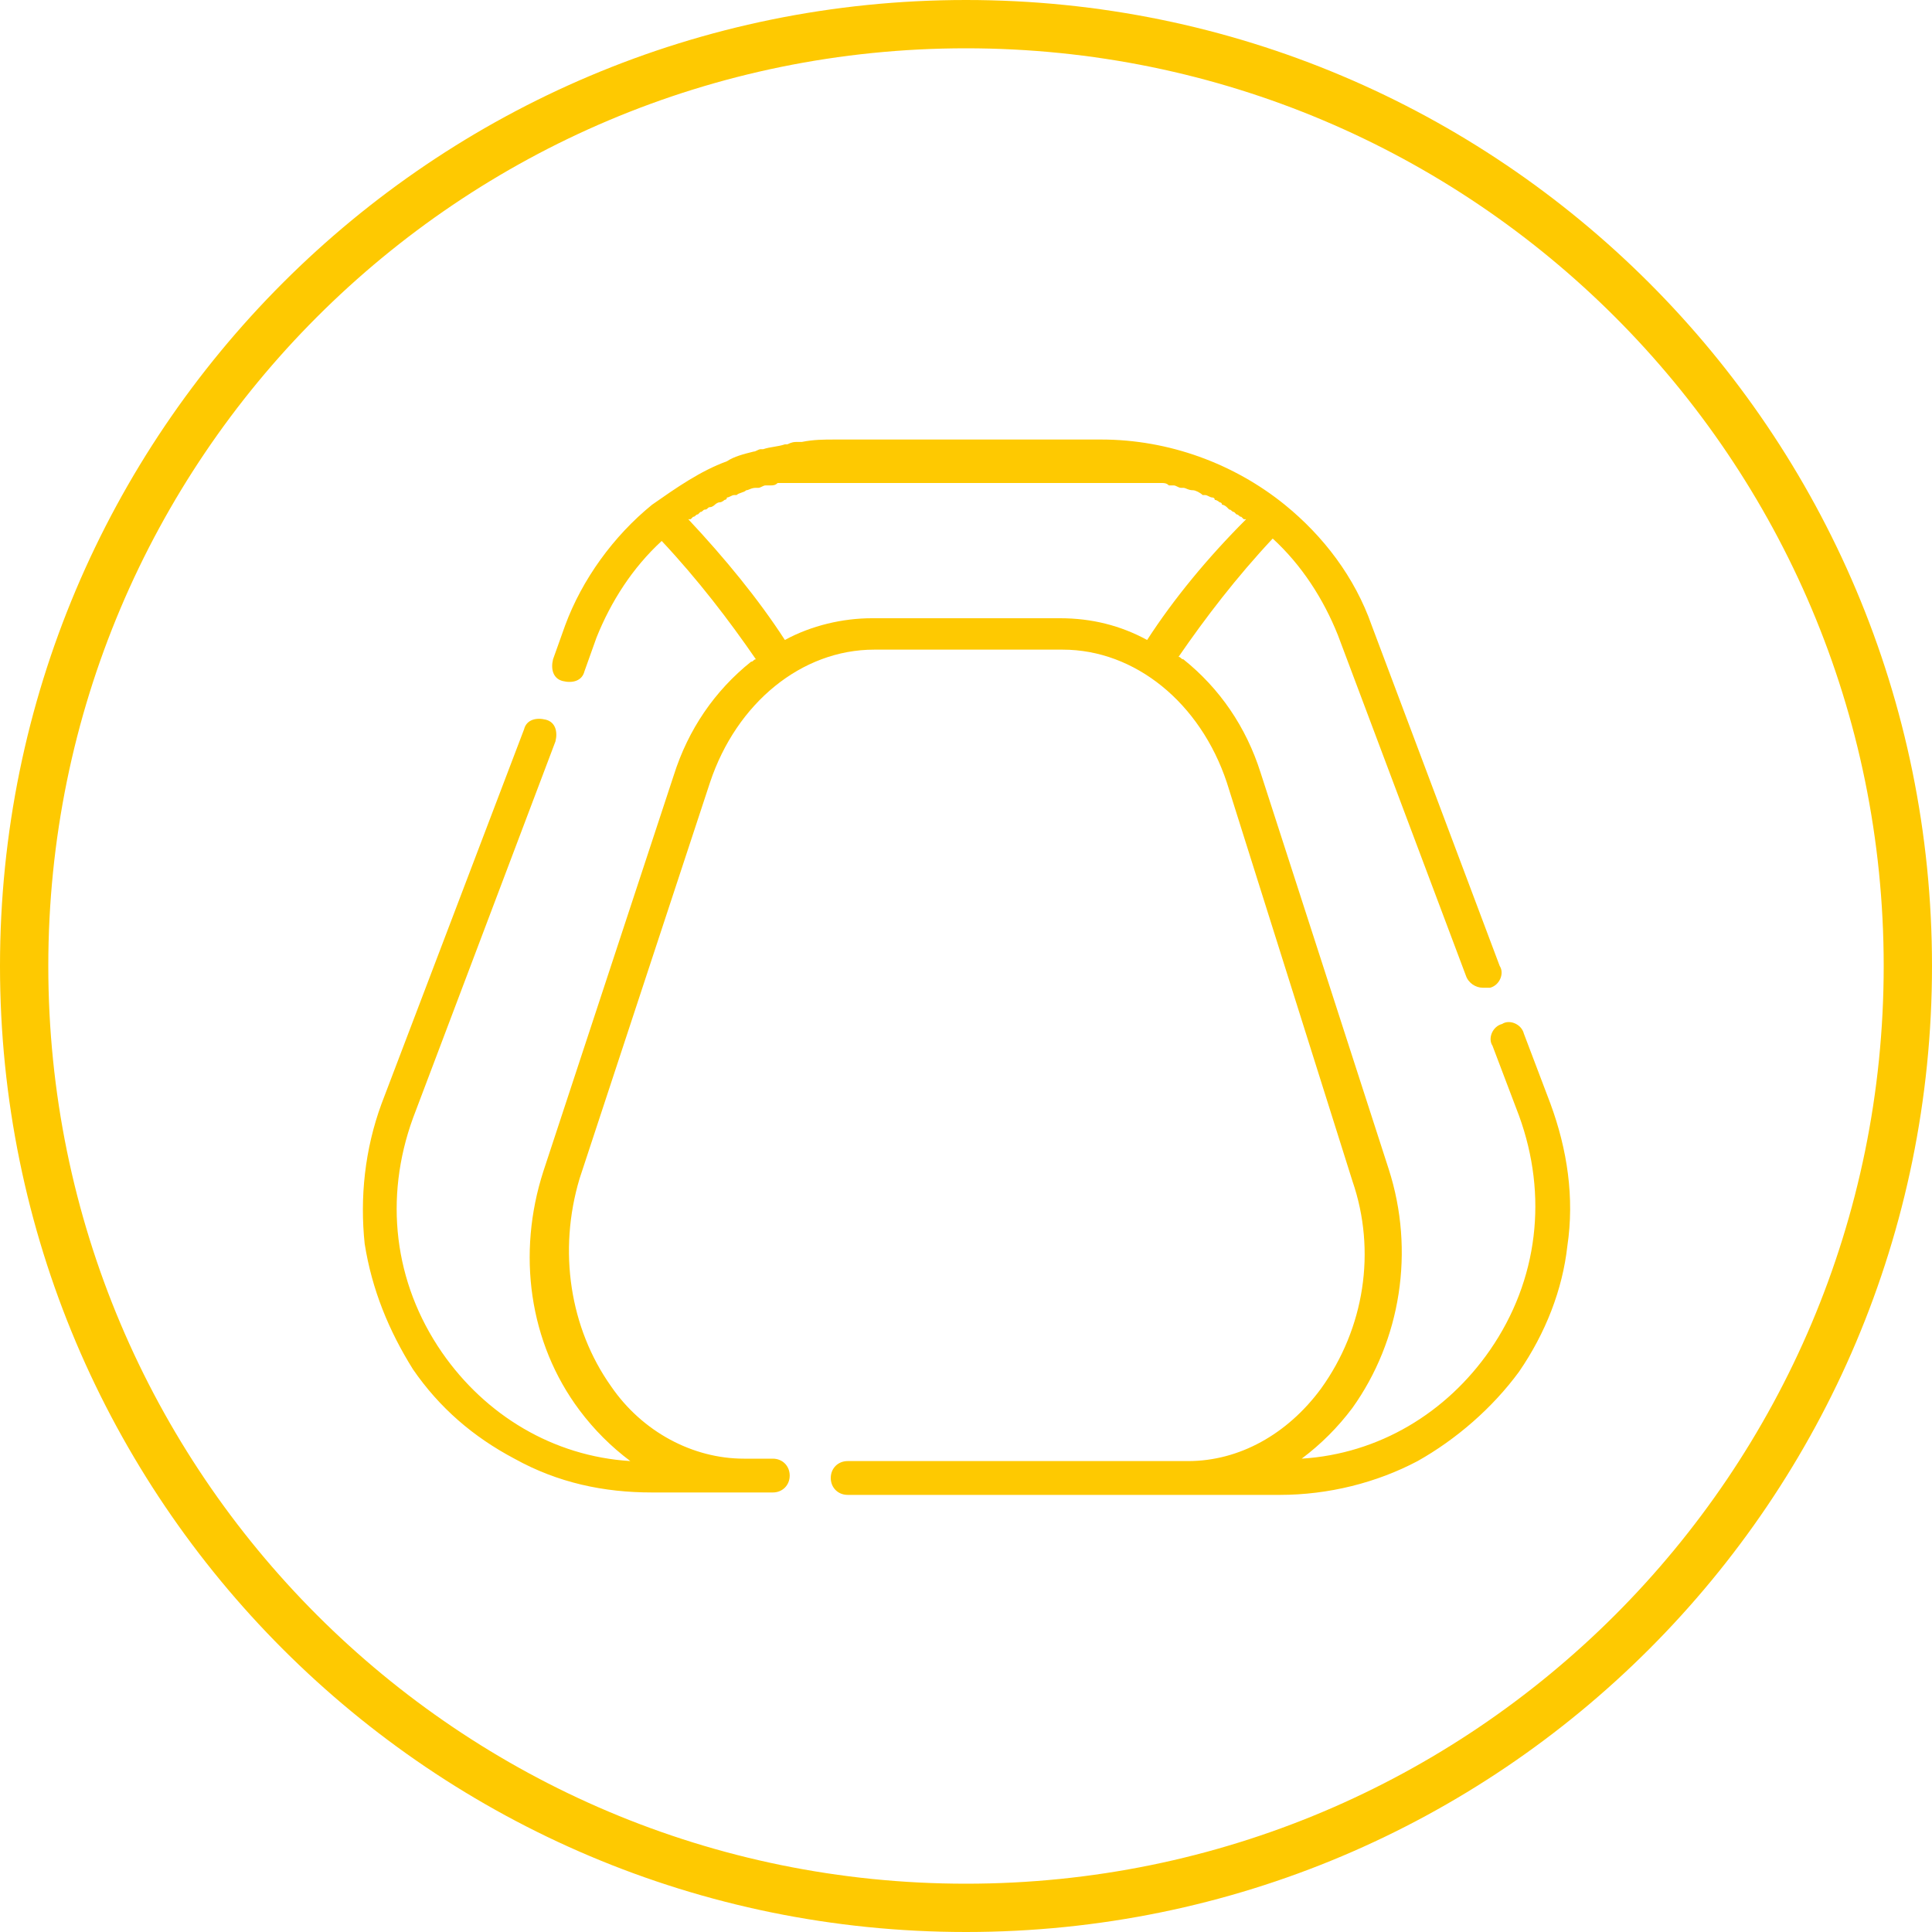
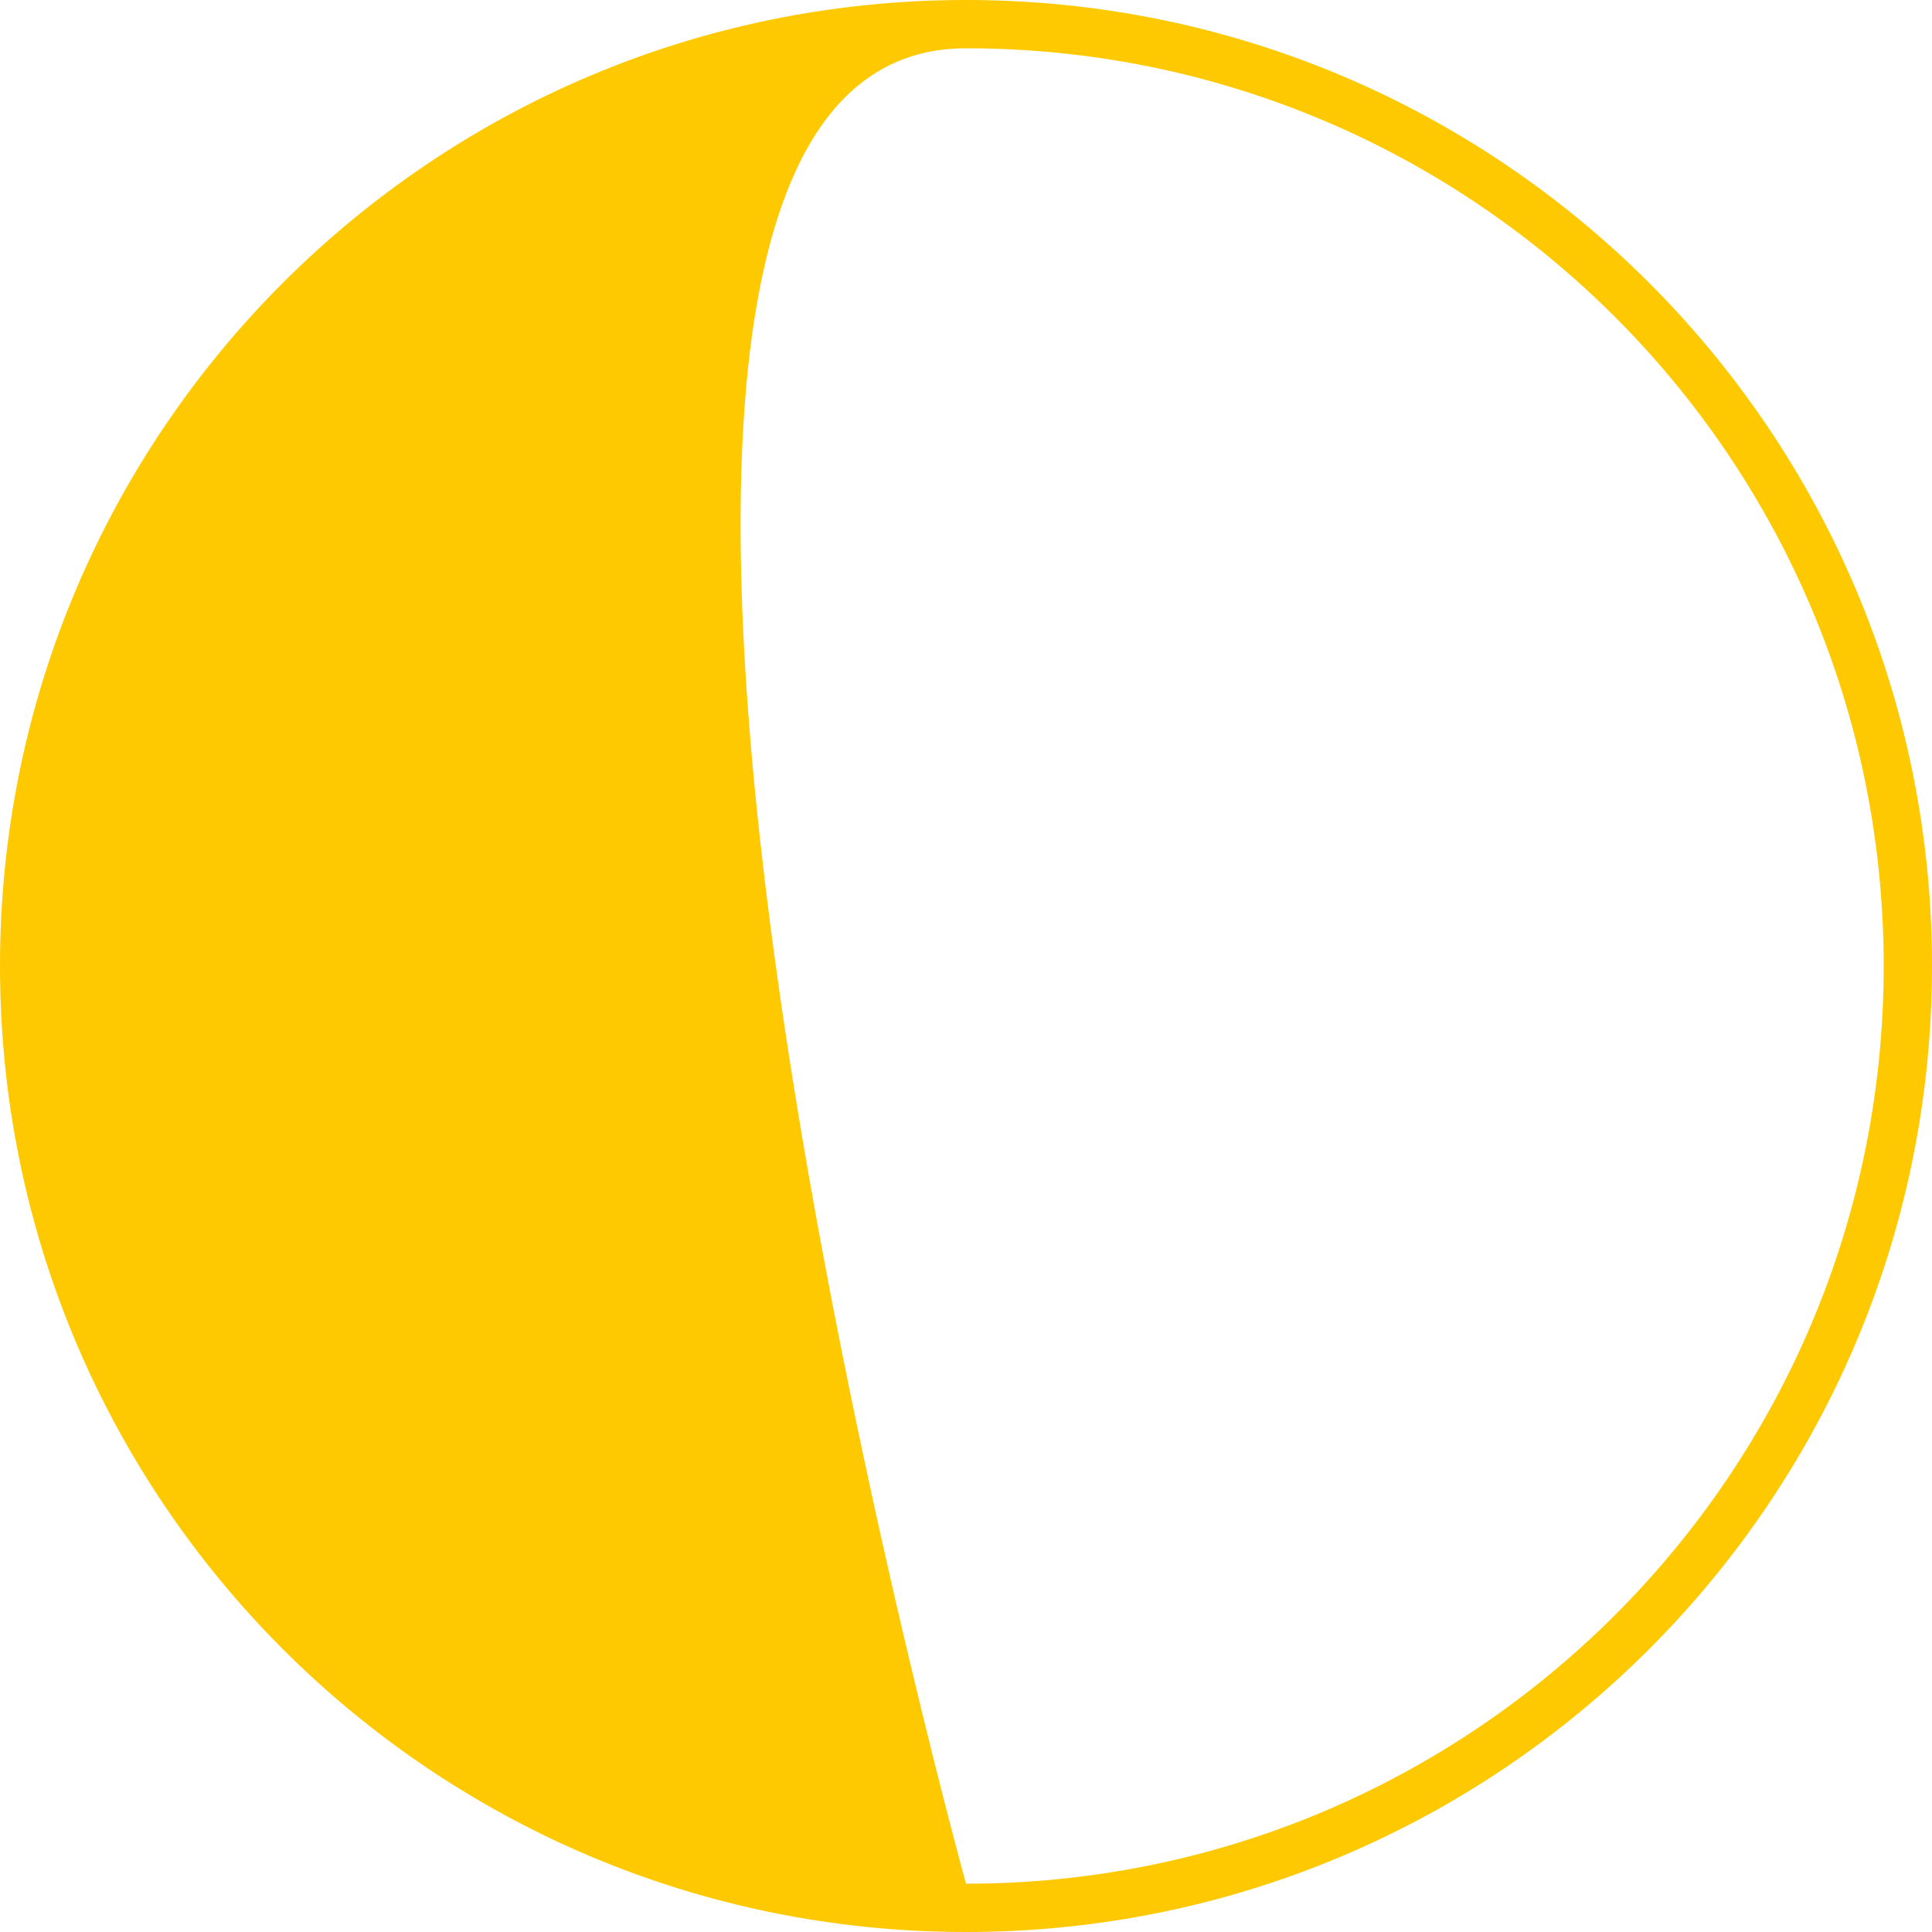
<svg xmlns="http://www.w3.org/2000/svg" version="1.1" id="Calque_1" x="0px" y="0px" width="80px" height="80px" viewBox="0 0 80 80" style="enable-background:new 0 0 80 80;" xml:space="preserve">
  <style type="text/css">
	.st0{fill:#FEC901;}
</style>
-   <path class="st0" d="M40,0C17.9,0,0,17.9,0,40c0,22.1,17.9,40,40,40c22.1,0,40-17.9,40-40C80,17.9,62.1,0,40,0z M40,78  C19,78,2,61,2,40S19,2,40,2c21,0,38,17,38,38S61,78,40,78z" />
+   <path class="st0" d="M40,0C17.9,0,0,17.9,0,40c0,22.1,17.9,40,40,40c22.1,0,40-17.9,40-40C80,17.9,62.1,0,40,0z M40,78  S19,2,40,2c21,0,38,17,38,38S61,78,40,78z" />
  <g>
    <g>
-       <path class="st0" d="M64.2,45.7l-1.1-2.9c-0.1-0.4-0.6-0.6-0.9-0.4c-0.4,0.1-0.6,0.6-0.4,0.9l1.1,2.9c1.2,3.3,0.8,6.8-1.2,9.7    c-1.8,2.6-4.6,4.3-7.8,4.5c0.8-0.6,1.5-1.3,2.1-2.1c2-2.8,2.6-6.5,1.5-9.9l-5.3-16.4c-0.6-1.9-1.7-3.5-3.2-4.7    c-0.1,0-0.1-0.1-0.2-0.1c1.1-1.6,2.4-3.3,3.9-4.9c1.2,1.1,2.1,2.5,2.7,4l5.3,14.1c0.1,0.3,0.4,0.5,0.7,0.5c0.1,0,0.2,0,0.3,0    c0.4-0.1,0.6-0.6,0.4-0.9l-5.3-14.1c-0.7-2-2-3.7-3.6-5c-2.1-1.7-4.8-2.7-7.6-2.7h-11c-0.5,0-0.9,0-1.4,0.1c-0.1,0-0.2,0-0.2,0    c-0.1,0-0.2,0-0.4,0.1c0,0,0,0-0.1,0c-0.3,0.1-0.6,0.1-0.9,0.2c0,0-0.1,0-0.1,0c-0.1,0-0.2,0.1-0.3,0.1c-0.4,0.1-0.8,0.2-1.1,0.4    c0,0,0,0,0,0c-1.1,0.4-2.1,1.1-3.1,1.8c-1.6,1.3-2.9,3.1-3.6,5l-0.5,1.4c-0.1,0.4,0,0.8,0.4,0.9c0.4,0.1,0.8,0,0.9-0.4l0.5-1.4    c0.6-1.5,1.5-2.9,2.7-4c1.5,1.6,2.8,3.3,3.9,4.9c-0.1,0-0.1,0.1-0.2,0.1c-1.5,1.2-2.6,2.8-3.2,4.7l-5.4,16.4    c-1.1,3.4-0.6,7.1,1.5,9.9c0.6,0.8,1.3,1.5,2.1,2.1c-3.2-0.2-6-1.9-7.8-4.5c-2-2.9-2.4-6.4-1.2-9.7L23,30.7c0.1-0.4,0-0.8-0.4-0.9    s-0.8,0-0.9,0.4l-5.9,15.5c-0.7,1.9-0.9,3.9-0.7,5.8c0.3,1.9,1,3.6,2,5.2c1.1,1.6,2.5,2.8,4.2,3.7c1.8,1,3.7,1.4,5.7,1.4h5    c0.4,0,0.7-0.3,0.7-0.7c0-0.4-0.3-0.7-0.7-0.7h-1.2c-2.1,0-4.2-1.1-5.5-3c-1.7-2.4-2.2-5.6-1.3-8.6l5.4-16.4    c1.1-3.3,3.8-5.5,6.8-5.5h7.8c3,0,5.7,2.2,6.8,5.5L56,48.9c1,2.9,0.5,6.1-1.3,8.6c-1.4,1.9-3.4,3-5.5,3H35.1    c-0.4,0-0.7,0.3-0.7,0.7c0,0.4,0.3,0.7,0.7,0.7H53c2,0,4-0.5,5.7-1.4c1.6-0.9,3.1-2.2,4.2-3.7c1.1-1.6,1.8-3.4,2-5.2    C65.2,49.6,64.9,47.6,64.2,45.7z M47.5,26.5c-1.1-0.6-2.3-0.9-3.6-0.9h-7.8c-1.2,0-2.5,0.3-3.6,0.9c-1.1-1.7-2.5-3.4-4-5    c0,0,0,0,0.1,0c0,0,0.1-0.1,0.1-0.1c0.1,0,0.1-0.1,0.2-0.1c0,0,0.1-0.1,0.1-0.1c0.1,0,0.1-0.1,0.2-0.1c0.1,0,0.1-0.1,0.2-0.1    c0.1,0,0.2-0.1,0.2-0.1c0,0,0.1-0.1,0.2-0.1c0.1,0,0.2-0.1,0.2-0.1c0,0,0.1,0,0.1-0.1c0.1,0,0.2-0.1,0.3-0.1c0,0,0.1,0,0.1,0    c0.1-0.1,0.3-0.1,0.4-0.2c0,0,0,0,0,0c0.1,0,0.2-0.1,0.4-0.1c0,0,0.1,0,0.1,0c0.1,0,0.2-0.1,0.3-0.1c0.1,0,0.1,0,0.2,0    c0.1,0,0.2,0,0.3-0.1c0.1,0,0.1,0,0.2,0c0.1,0,0.2,0,0.2,0c0.1,0,0.1,0,0.2,0c0.1,0,0.2,0,0.3,0c0.1,0,0.1,0,0.2,0    c0.1,0,0.2,0,0.3,0c0.1,0,0.1,0,0.2,0c0.1,0,0.2,0,0.3,0c0,0,0.1,0,0.1,0c0.1,0,0.3,0,0.4,0h11c0.1,0,0.3,0,0.4,0c0,0,0.1,0,0.1,0    c0.1,0,0.2,0,0.3,0c0.1,0,0.1,0,0.2,0c0.1,0,0.2,0,0.3,0c0.1,0,0.1,0,0.2,0c0.1,0,0.2,0,0.3,0c0.1,0,0.1,0,0.2,0    c0.1,0,0.2,0,0.3,0c0.1,0,0.1,0,0.2,0c0.1,0,0.2,0,0.3,0.1c0.1,0,0.1,0,0.2,0c0.1,0,0.2,0.1,0.3,0.1c0,0,0.1,0,0.1,0    c0.1,0,0.2,0.1,0.4,0.1c0,0,0,0,0,0c0.1,0,0.3,0.1,0.4,0.2c0,0,0.1,0,0.1,0c0.1,0,0.2,0.1,0.3,0.1c0,0,0.1,0,0.1,0.1    c0.1,0,0.2,0.1,0.2,0.1c0,0,0.1,0,0.1,0.1c0.1,0,0.2,0.1,0.2,0.1c0,0,0.1,0.1,0.1,0.1c0.1,0,0.1,0.1,0.2,0.1c0,0,0.1,0.1,0.1,0.1    c0.1,0,0.1,0.1,0.2,0.1c0,0,0.1,0.1,0.1,0.1c0,0,0,0,0.1,0C50,23.1,48.6,24.8,47.5,26.5z" />
-     </g>
+       </g>
  </g>
</svg>